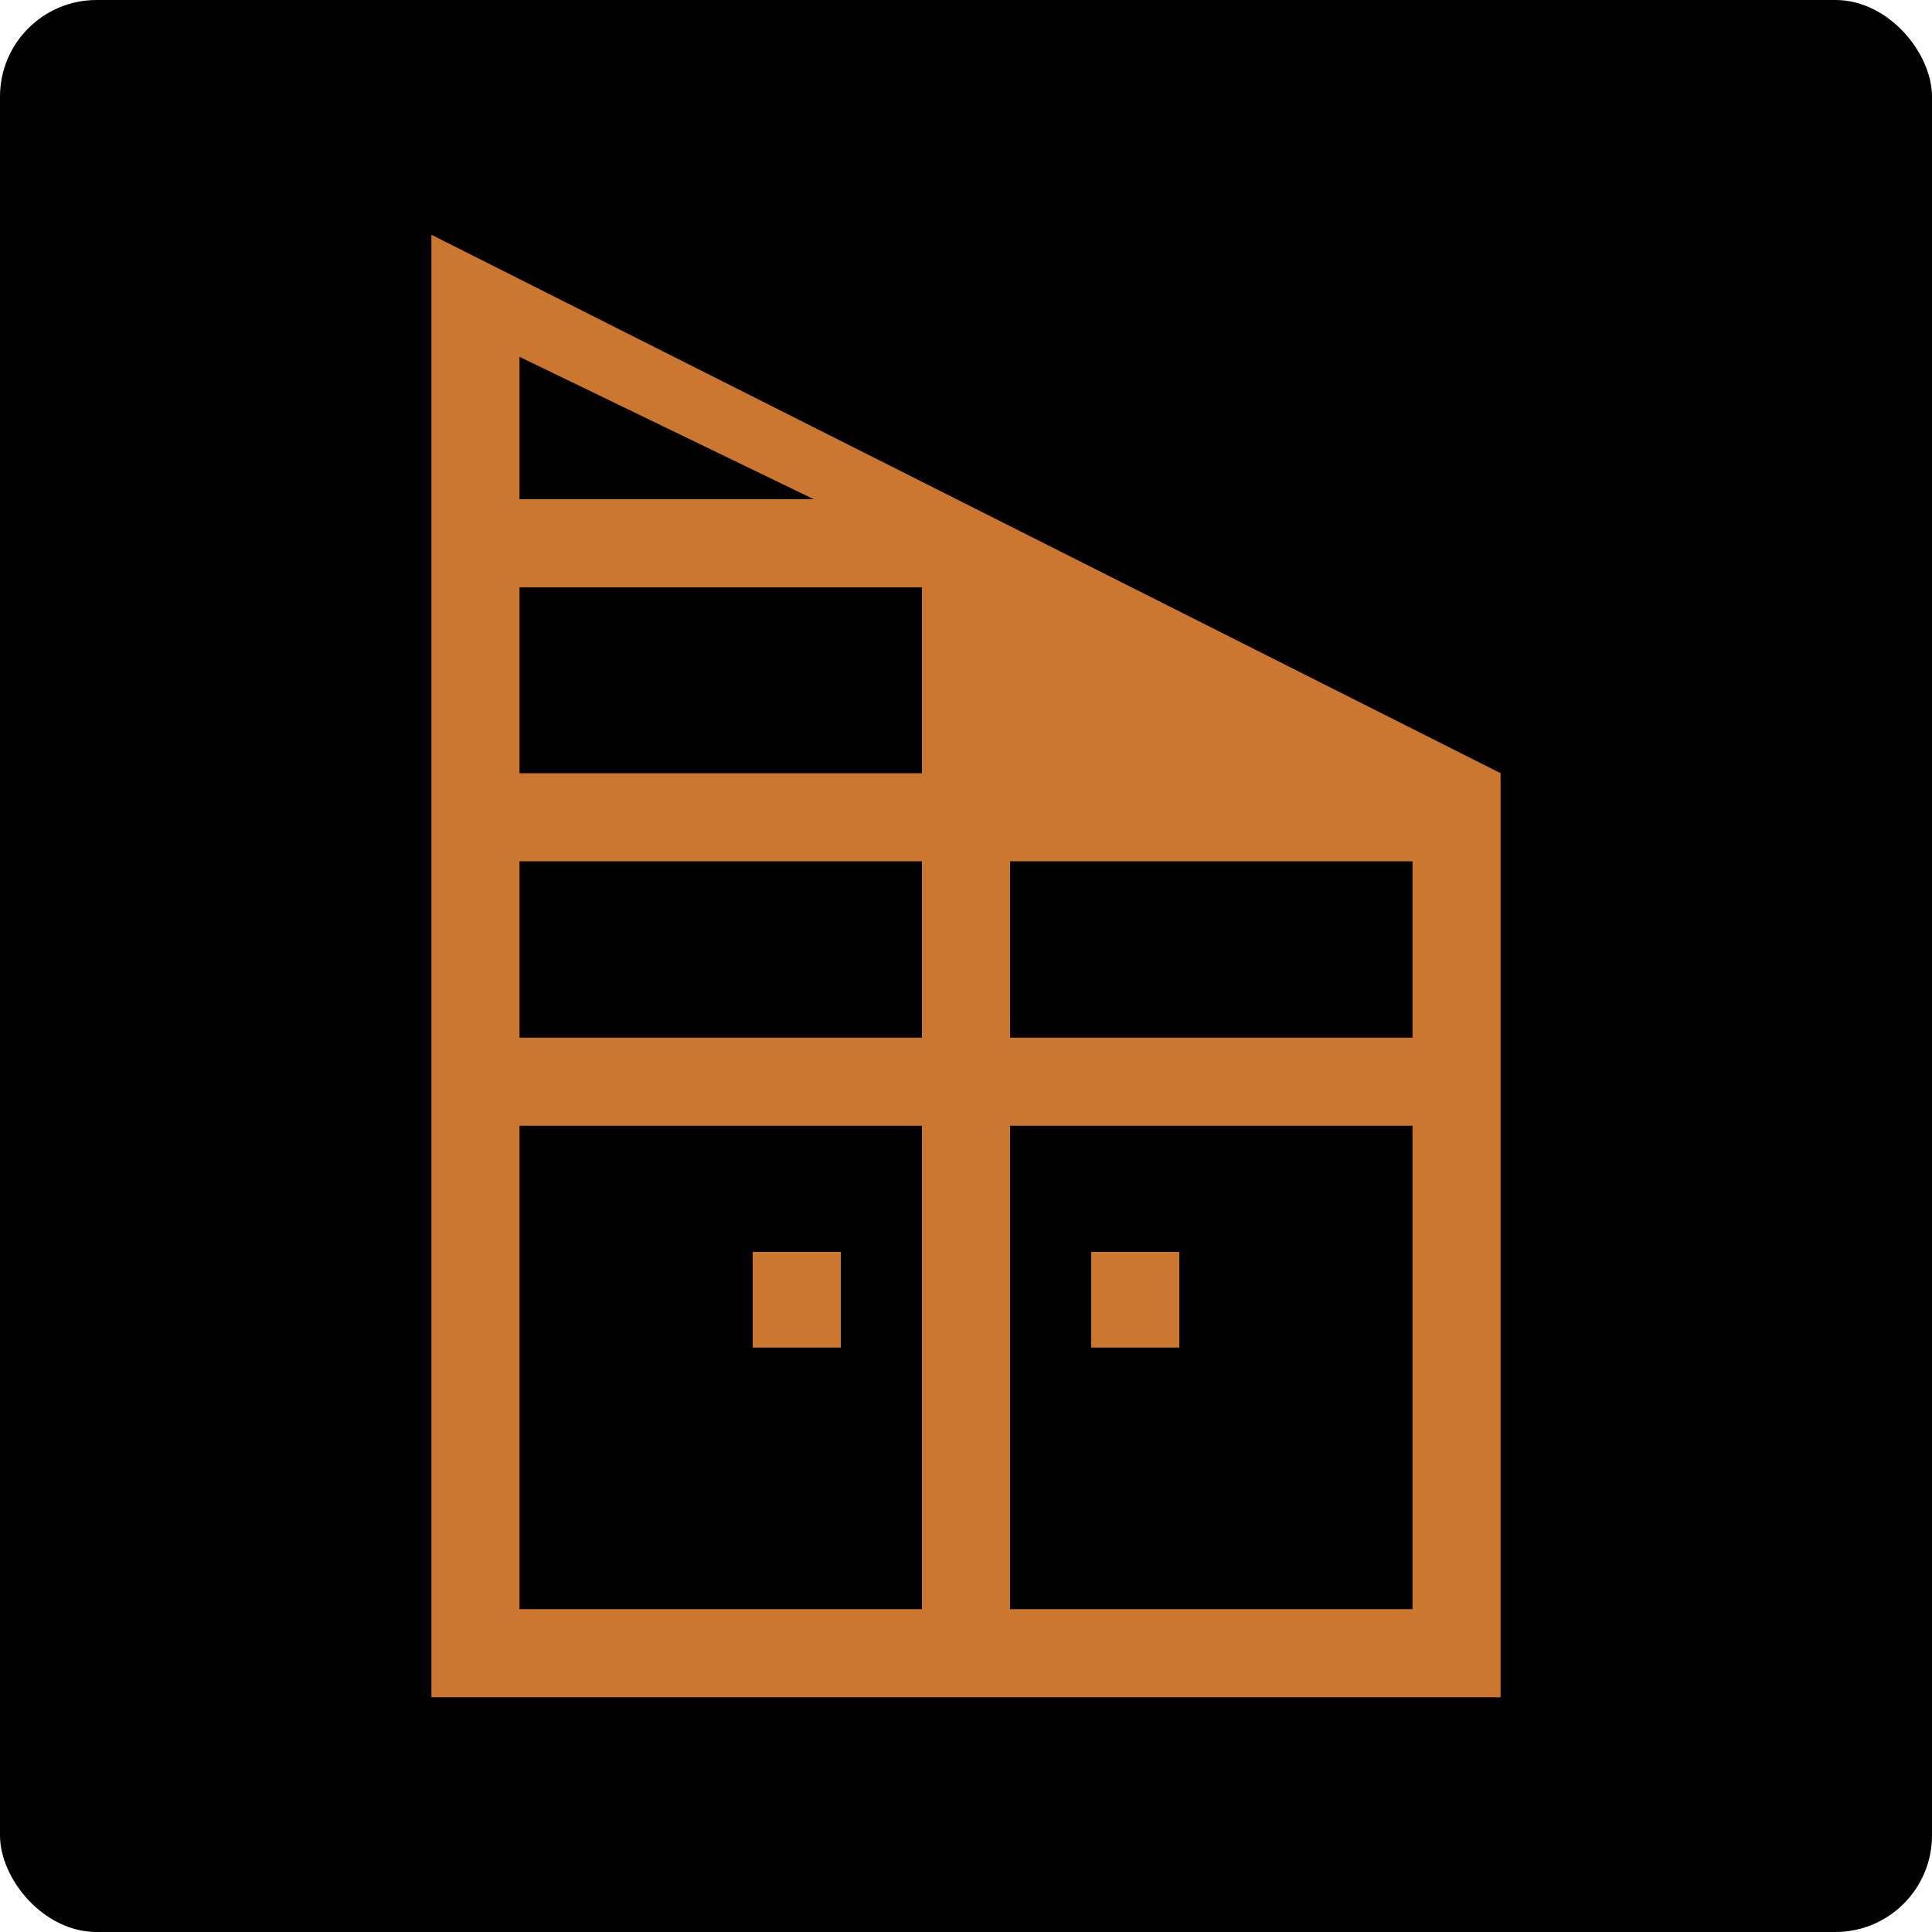
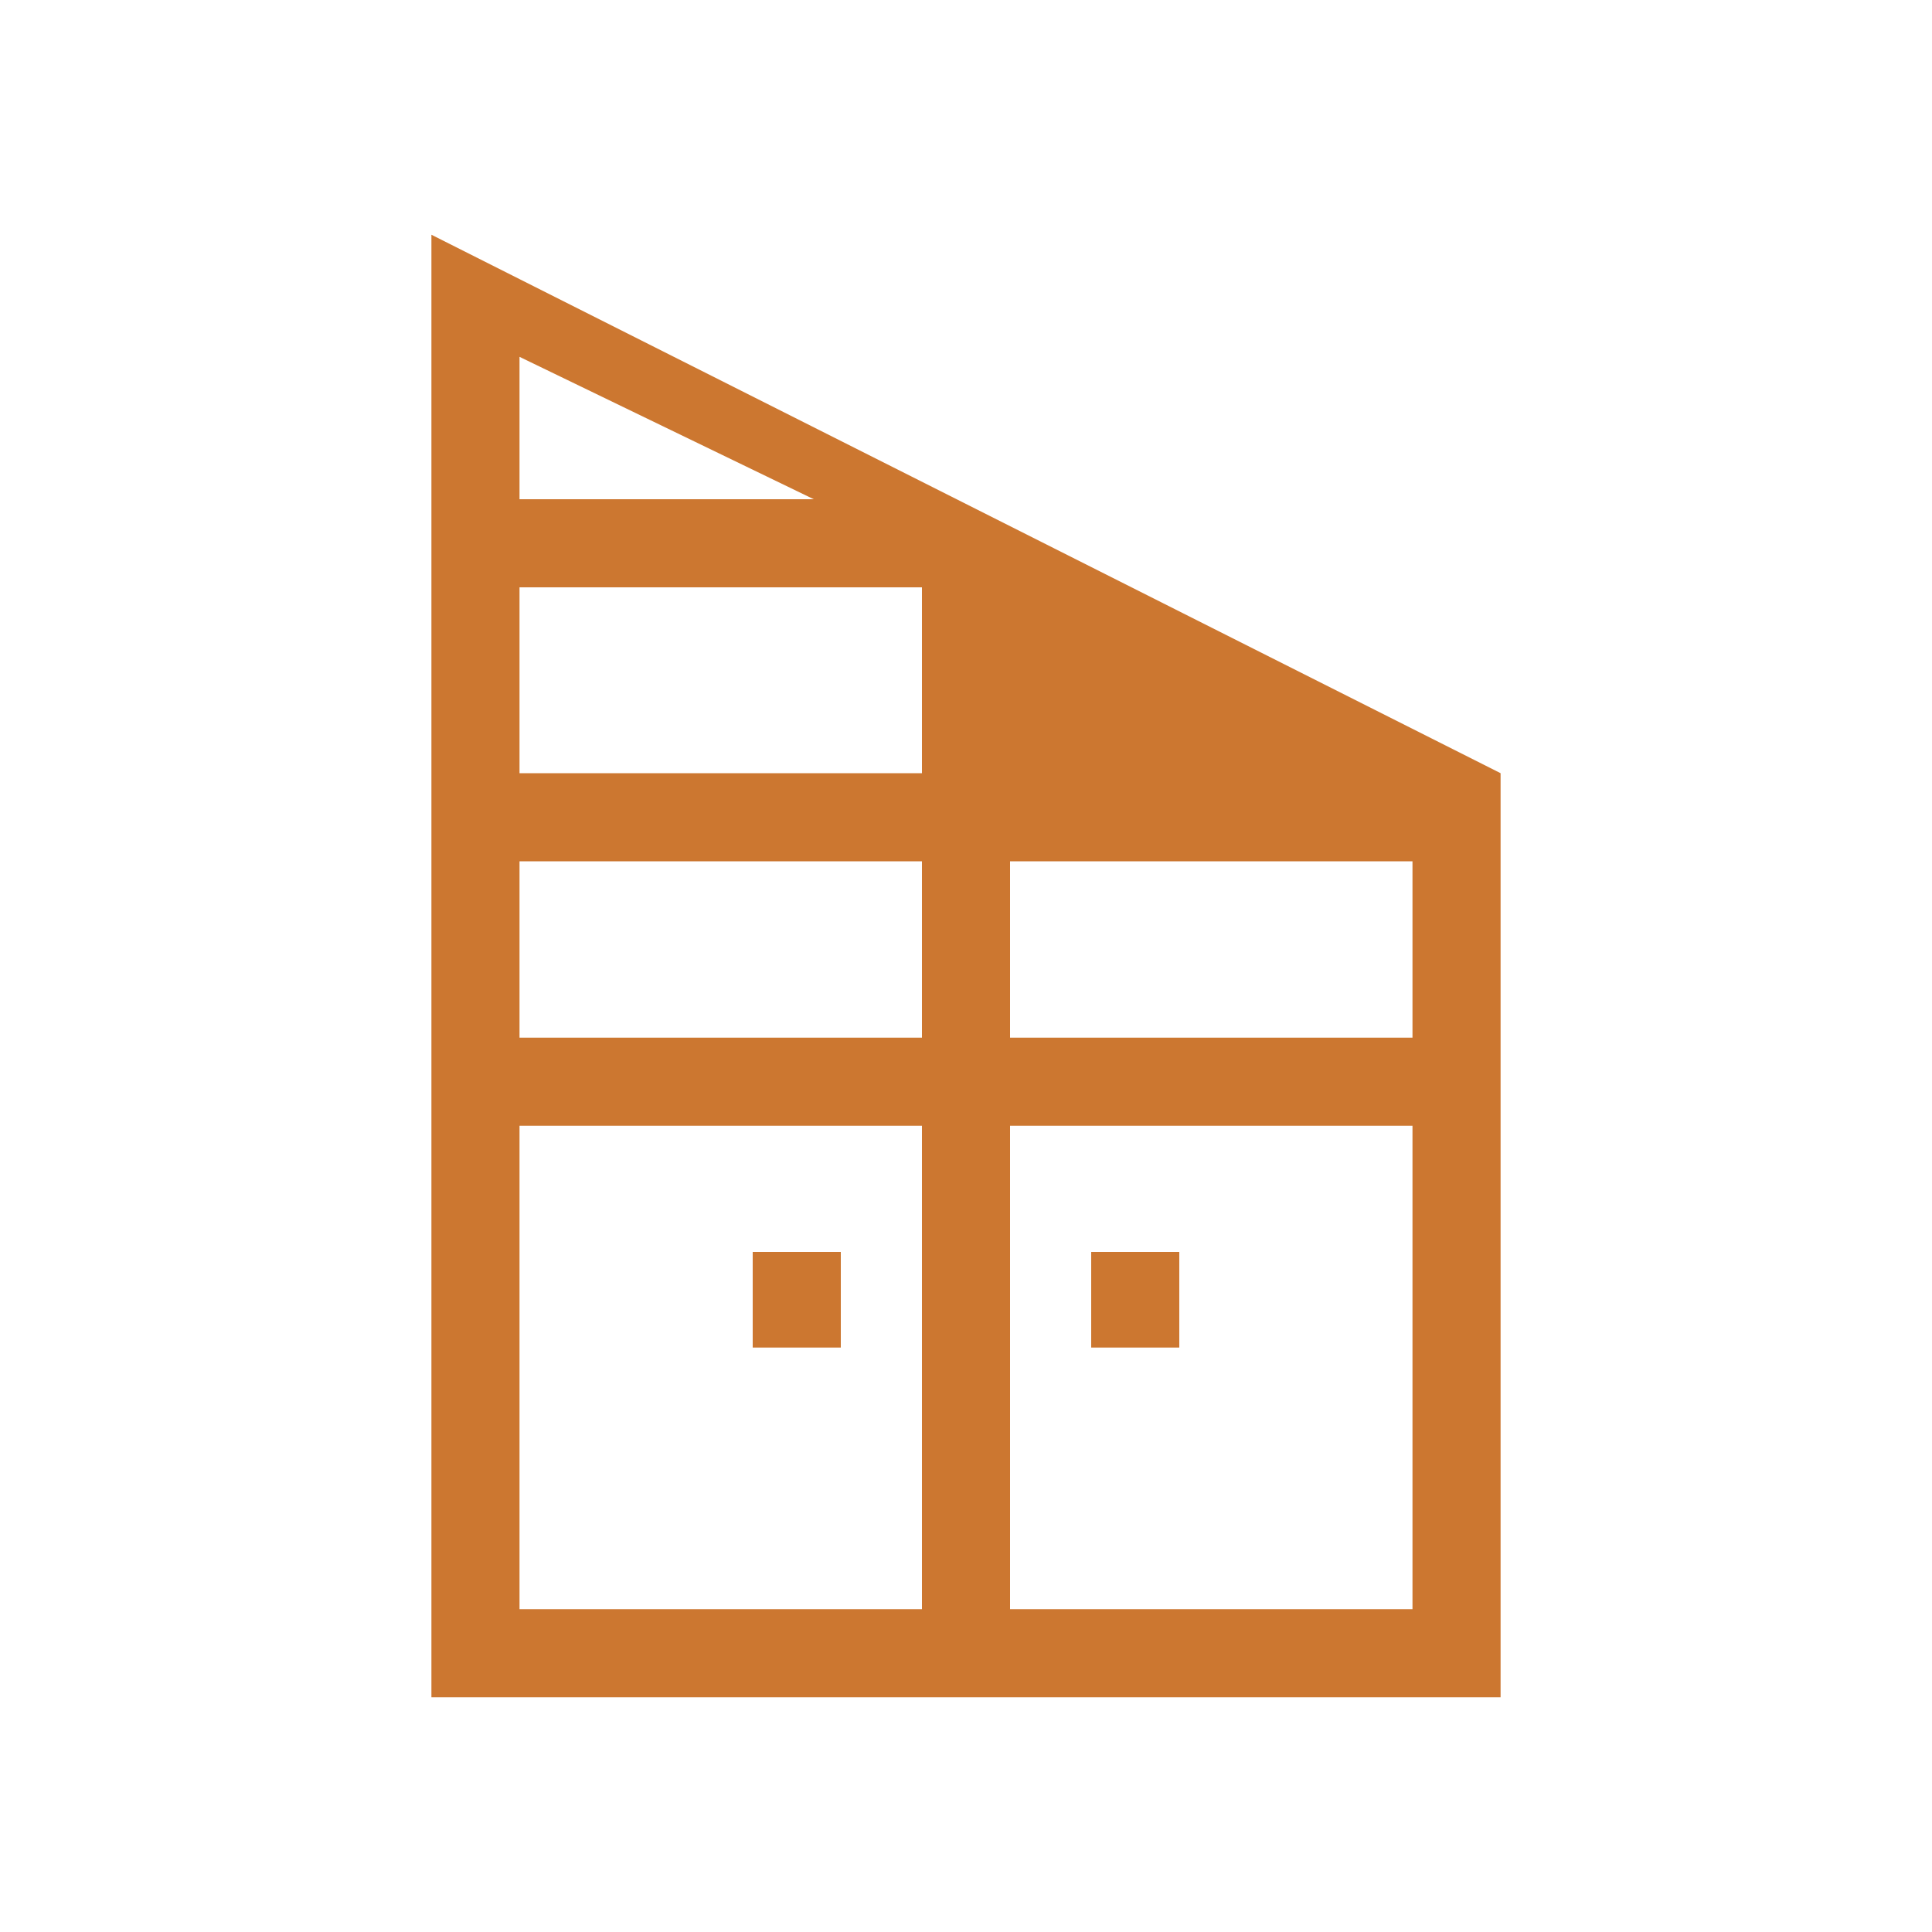
<svg xmlns="http://www.w3.org/2000/svg" id="uuid-14dc537b-d7af-4430-a496-cce878969041" width="100" height="100" viewBox="0 0 100 100">
  <defs>
    <style>.uuid-86104cff-54a7-42c5-a5a4-d93f98694b78{fill:#cc7730;fill-rule:evenodd;}.uuid-86104cff-54a7-42c5-a5a4-d93f98694b78,.uuid-b1f3a5fc-9646-4fad-a454-a5e61b45165a{stroke-width:0px;}</style>
  </defs>
-   <rect class="uuid-b1f3a5fc-9646-4fad-a454-a5e61b45165a" width="100" height="100" rx="5" ry="5" />
  <path class="uuid-86104cff-54a7-42c5-a5a4-d93f98694b78" d="M22.33,87.85V12.15l55.34,27.87v47.83H22.33ZM47.72,30.4h-20.83v9.62h20.83v-9.62h0ZM26.89,18.47v7.37h15.23M73.11,44.58h-20.83v9.13h20.83v-9.13h0ZM47.72,44.58h-20.83v9.13h20.83v-9.13h0ZM43.52,64.8h-4.56v4.95h4.56v-4.95h0ZM61.04,64.8h-4.56v4.95h4.56v-4.95h0ZM73.11,58.27h-20.83v25.02h20.83v-25.02h0ZM47.72,83.29v-25.02h-20.83v25.02h20.83Z" />
</svg>